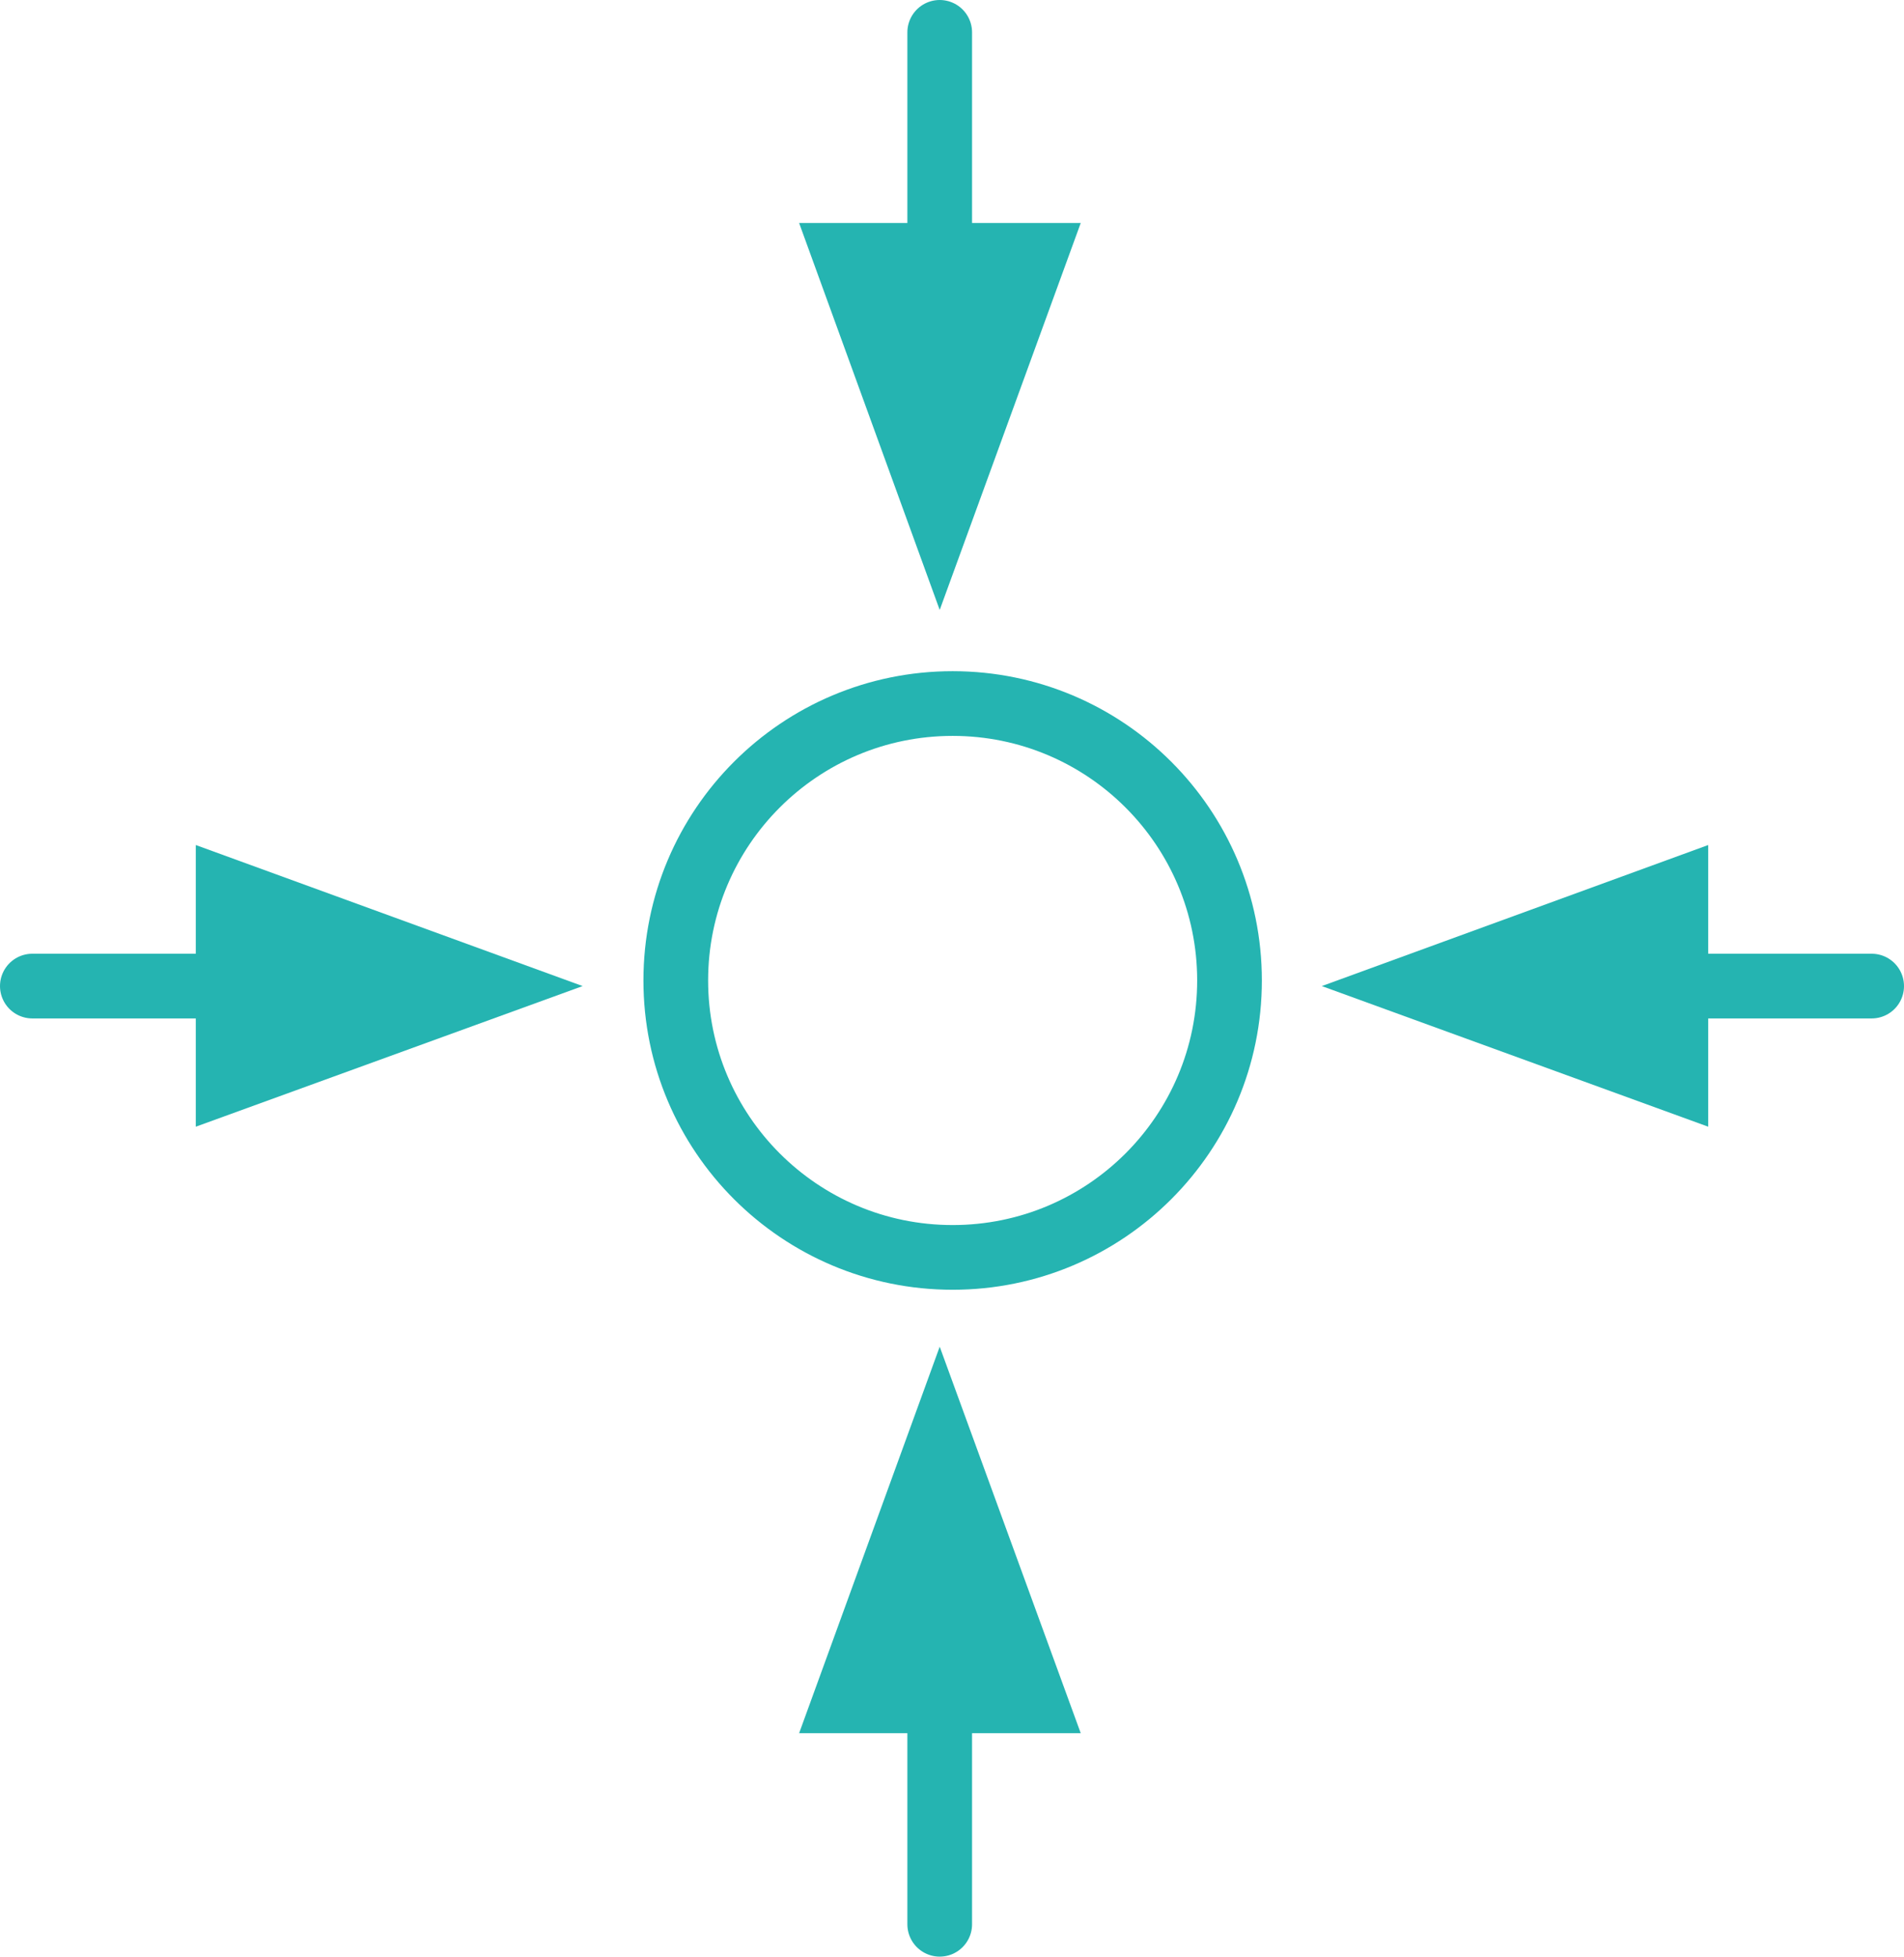
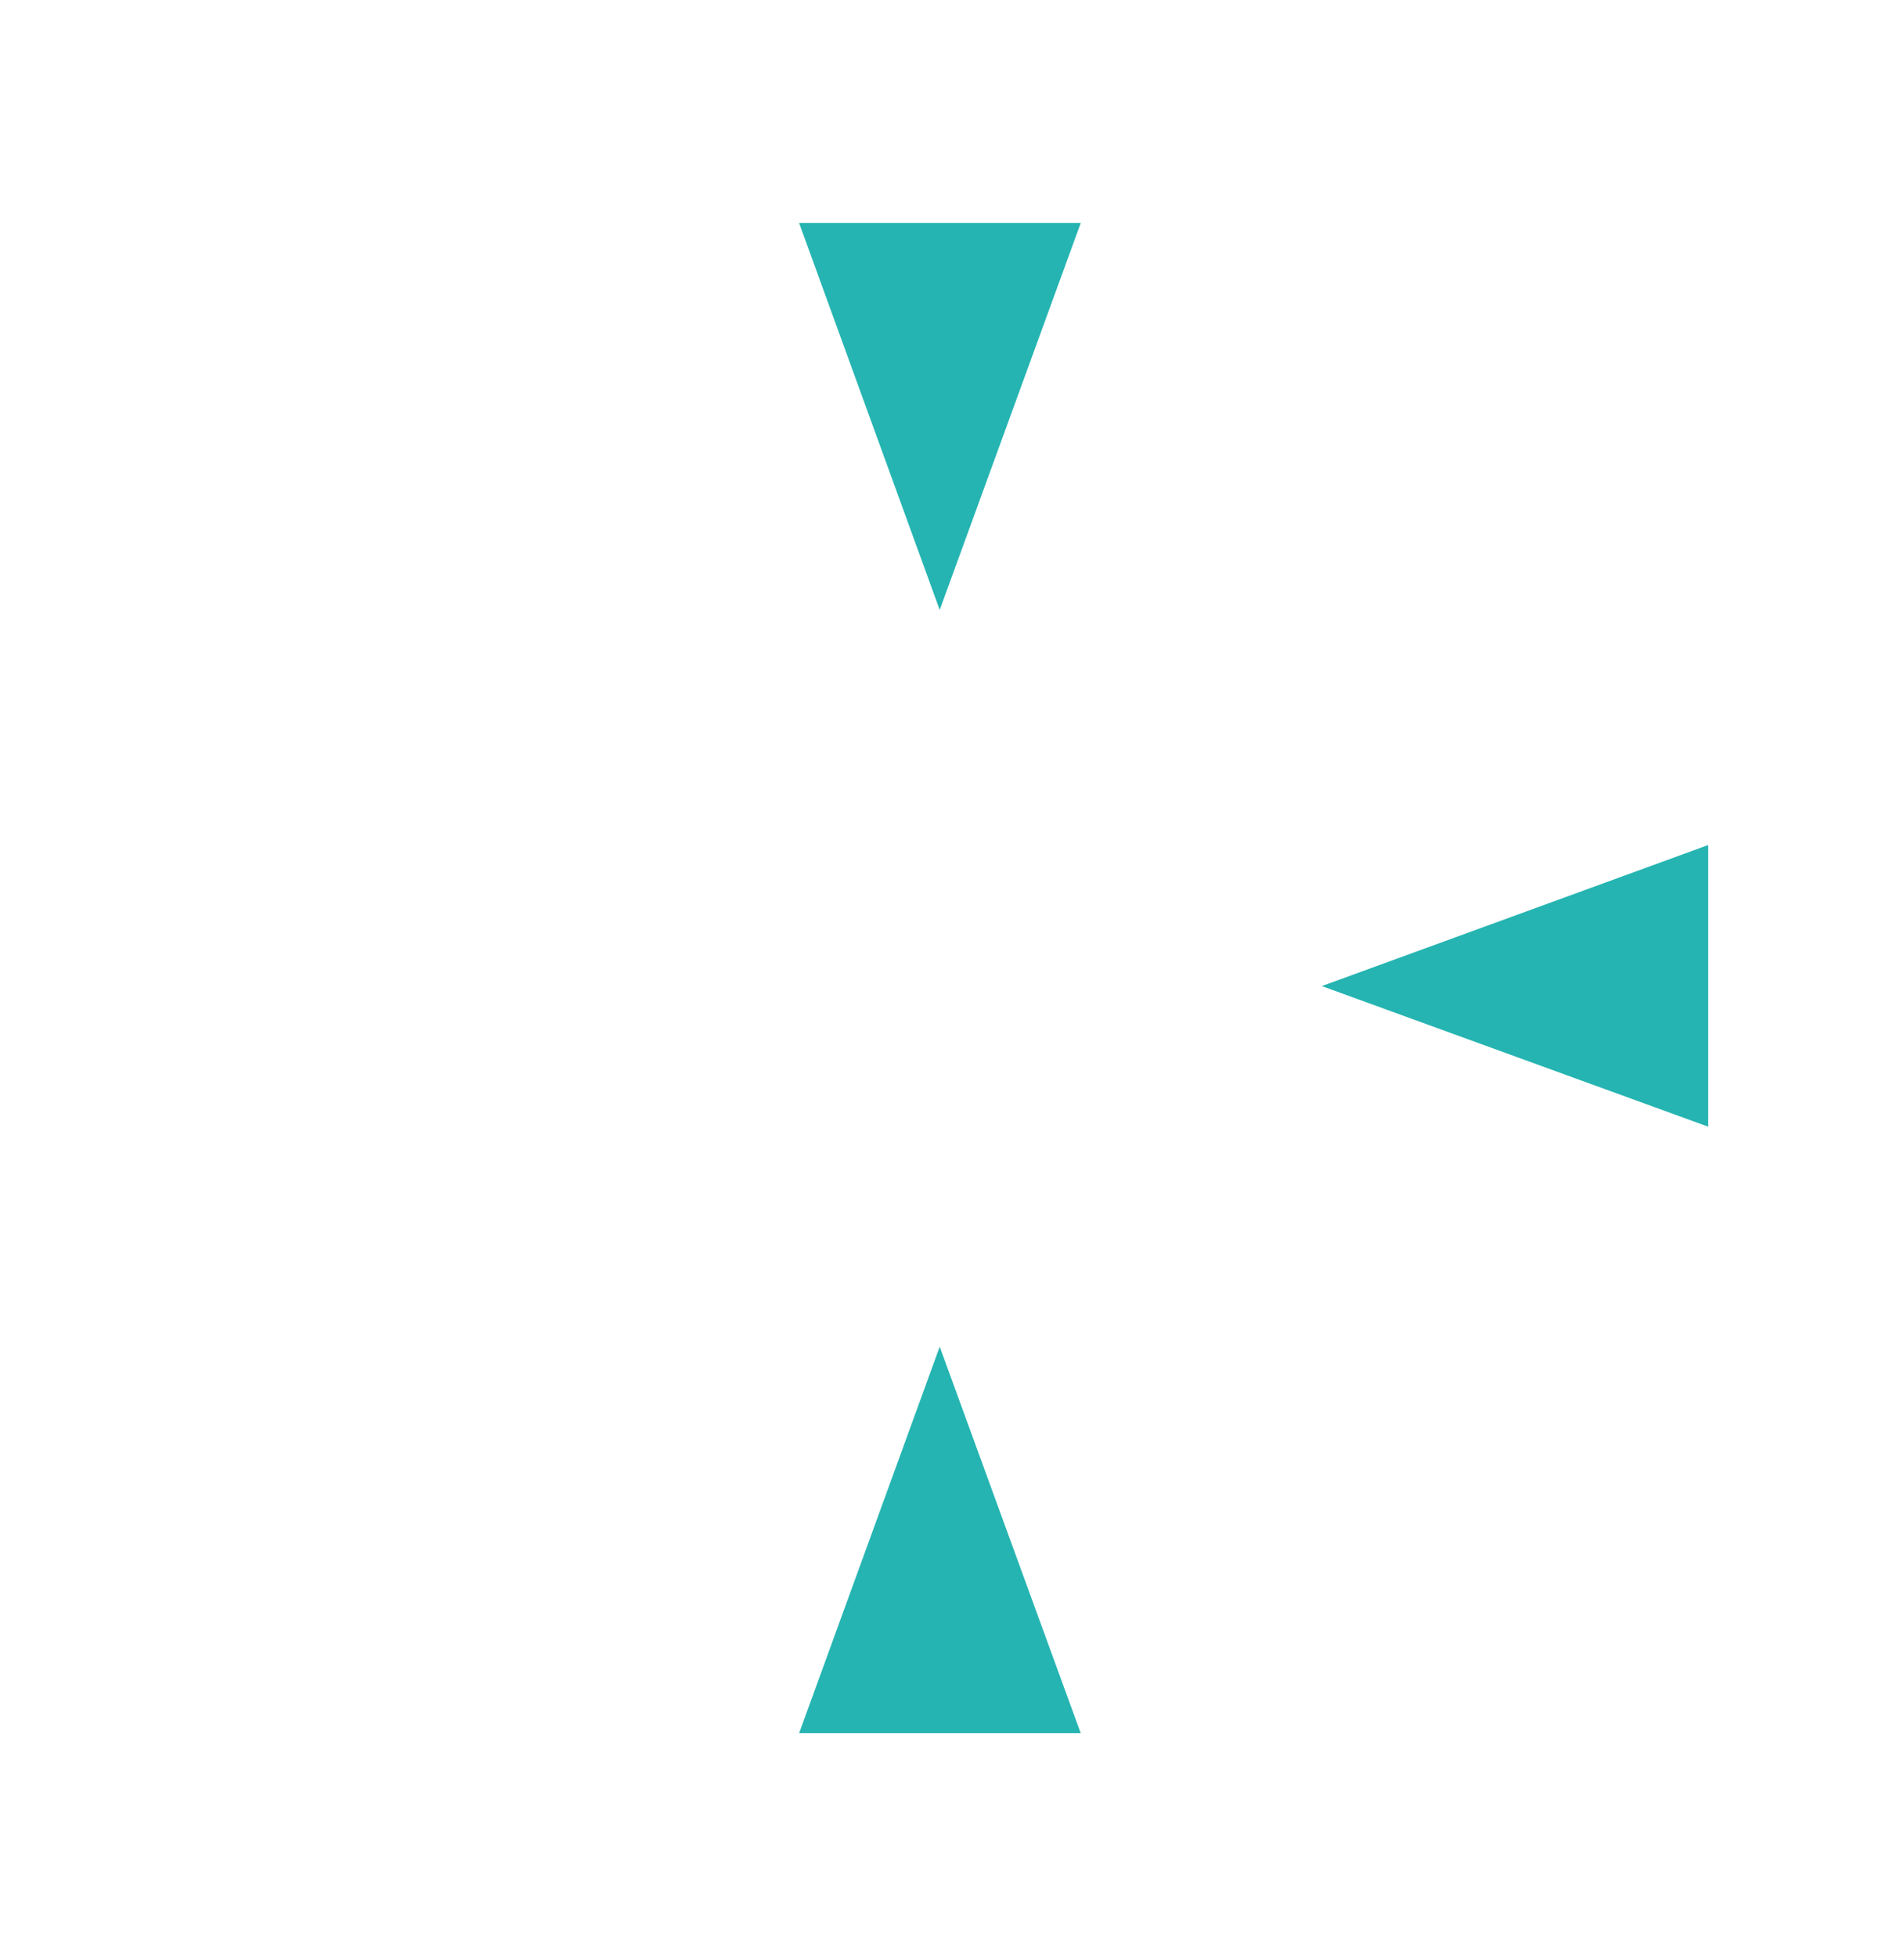
<svg xmlns="http://www.w3.org/2000/svg" id="Ebene_1" data-name="Ebene 1" viewBox="0 0 44.15 45.36">
  <defs>
    <style>.cls-1,.cls-3{fill:none;}.cls-2{clip-path:url(#clip-path);}.cls-3{stroke:#25b4b1;stroke-linecap:round;stroke-linejoin:round;stroke-width:1.5px;}.cls-4{fill:#25b4b1;}</style>
    <clipPath id="clip-path" transform="translate(-275.29 -398.72)">
-       <rect class="cls-1" x="275.29" y="398.72" width="44.15" height="45.36" />
-     </clipPath>
+       </clipPath>
  </defs>
  <g class="cls-2">
    <circle class="cls-3" cx="22.09" cy="22.73" r="6.42" />
    <line class="cls-3" x1="0.75" y1="22.86" x2="7.31" y2="22.86" />
  </g>
-   <polygon class="cls-4" points="13.51 22.86 4.54 19.59 4.54 26.12 13.51 22.86" />
  <g class="cls-2">
    <line class="cls-3" x1="21.79" y1="0.75" x2="21.79" y2="7.95" />
  </g>
  <polygon class="cls-4" points="21.79 14.14 25.06 5.17 18.53 5.17 21.79 14.14" />
  <g class="cls-2">
    <line class="cls-3" x1="21.79" y1="44.61" x2="21.79" y2="37.41" />
  </g>
  <polygon class="cls-4" points="21.79 31.22 18.53 40.18 25.06 40.18 21.79 31.22" />
  <g class="cls-2">
    <line class="cls-3" x1="43.4" y1="22.86" x2="36.84" y2="22.86" />
  </g>
  <polygon class="cls-4" points="30.65 22.86 39.61 19.59 39.61 26.12 30.65 22.86" />
</svg>